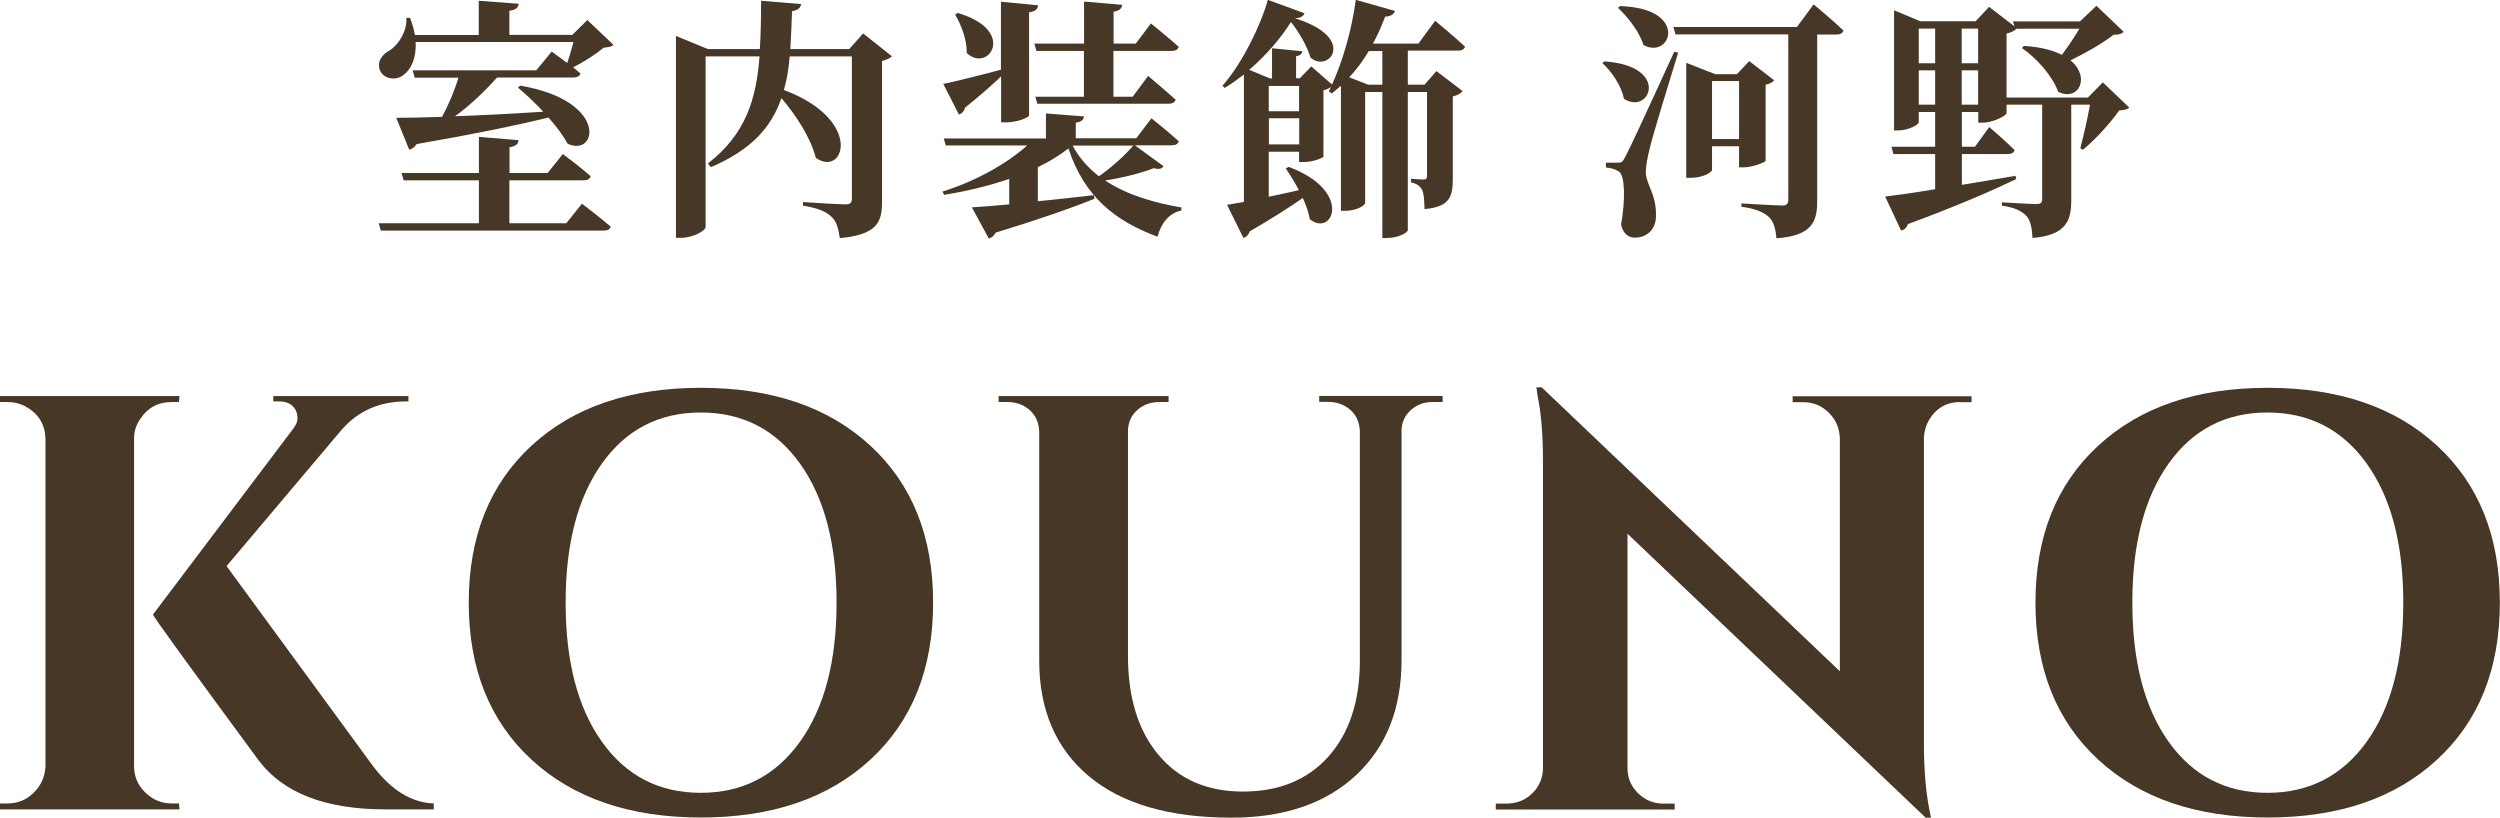
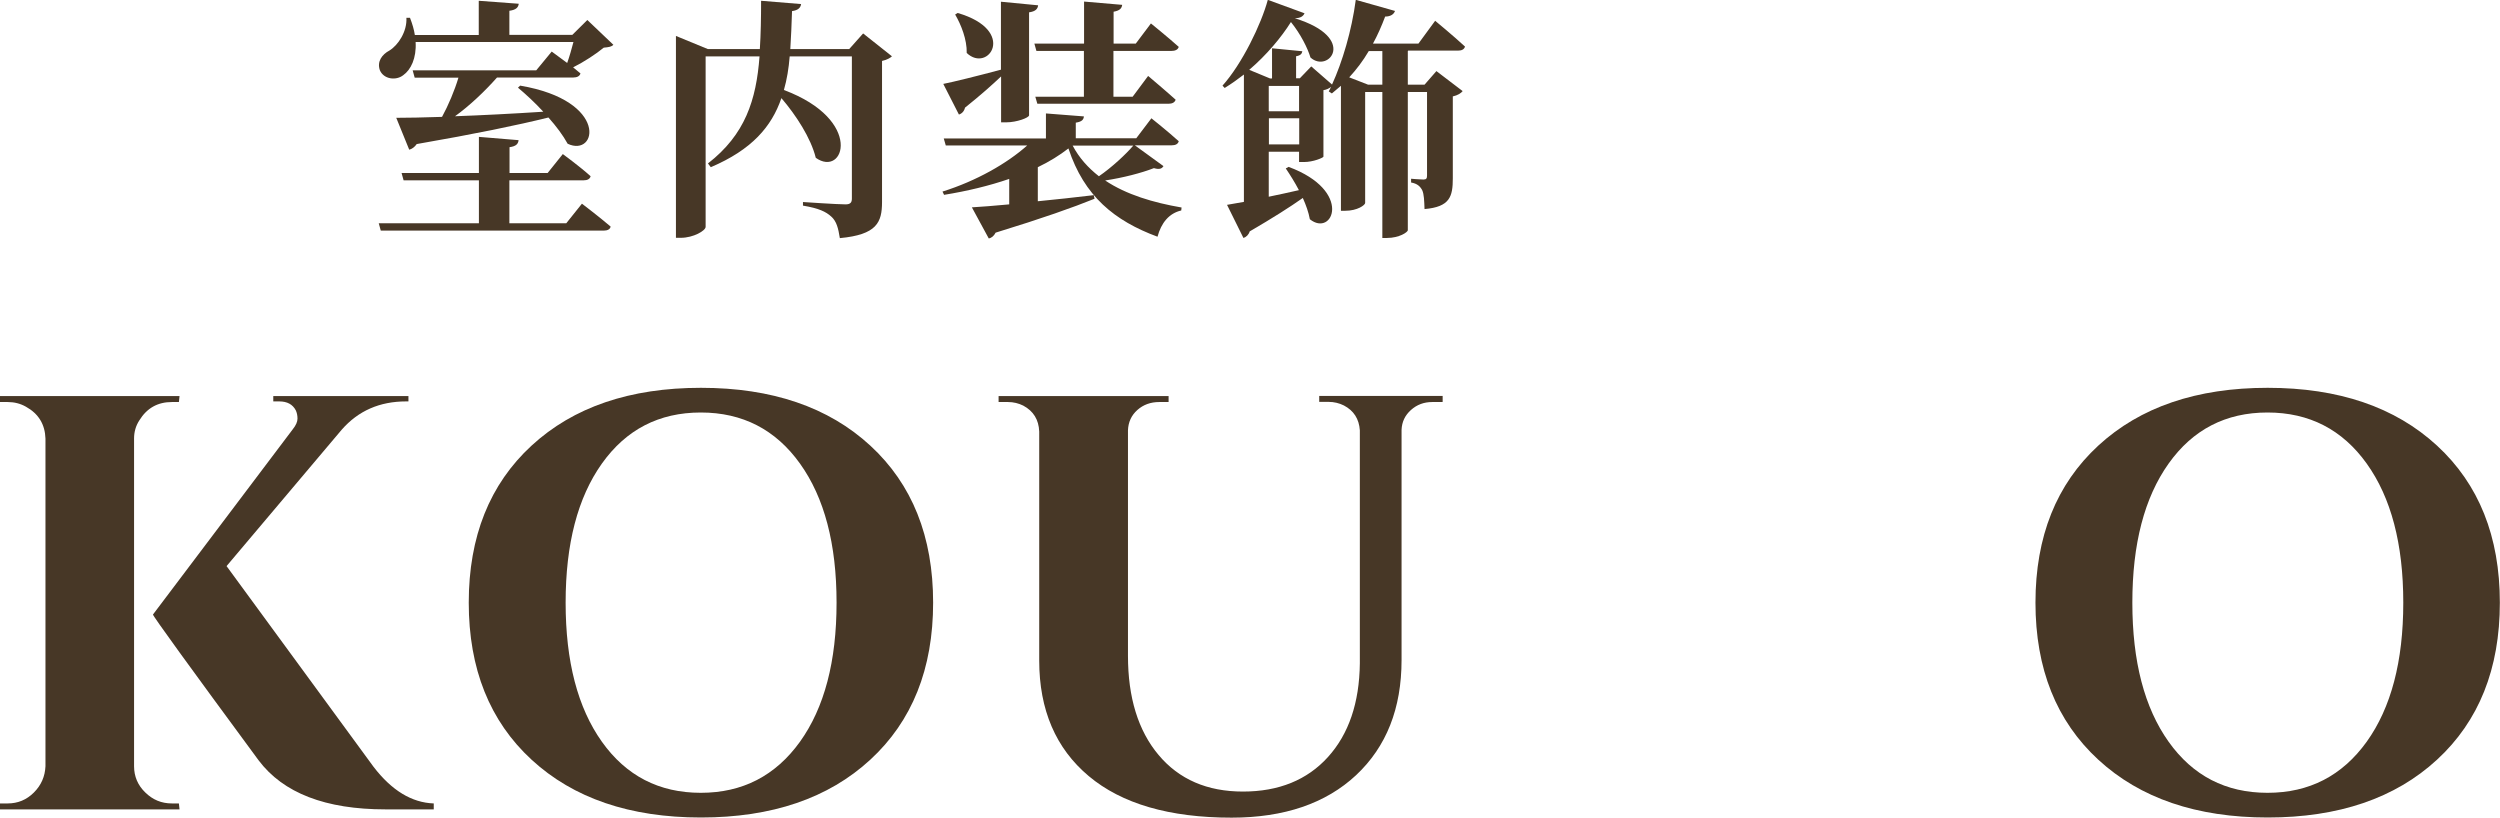
<svg xmlns="http://www.w3.org/2000/svg" id="_レイヤー_2" width="160" height="52.32" viewBox="0 0 160 52.32">
  <defs>
    <style>.cls-1{fill:#473726;stroke-width:0px;}</style>
  </defs>
  <g id="_フッター">
    <path class="cls-1" d="M37.25,13.04s1.13.86,1.83,1.46c-.03.18-.21.26-.45.26h-14.26l-.13-.47h6.41v-2.75h-4.82l-.13-.47h4.95v-2.31l2.54.21c-.03.23-.14.39-.58.45v1.65h2.44l.97-1.21s1.12.82,1.78,1.42c-.05.18-.21.26-.44.26h-4.76v2.75h3.64l1-1.25ZM39.26,2.86c-.11.13-.29.16-.62.19-.5.41-1.26.91-1.96,1.26.16.13.32.26.47.39-.05.18-.23.26-.45.26h-4.89c-.79.89-1.76,1.81-2.69,2.48,1.67-.06,3.64-.16,5.65-.29-.53-.58-1.12-1.12-1.62-1.54l.14-.13c5.71.97,4.92,4.61,3.04,3.72-.29-.53-.73-1.12-1.23-1.68-2.02.5-4.69,1.05-8.43,1.7-.13.19-.31.32-.48.36l-.83-2.04c.7,0,1.72-.02,2.93-.06.4-.73.81-1.7,1.05-2.51h-2.8l-.13-.47h7.91l.99-1.2s.47.34.99.73c.15-.42.29-.92.4-1.34h-10.1c.06,1.04-.31,1.78-.79,2.12-.47.37-1.26.26-1.5-.32-.19-.55.13-1,.62-1.26.55-.34,1.13-1.21,1.08-2.09h.23c.15.39.26.76.31,1.1h4.09V.05l2.56.19c-.03.23-.16.39-.6.45v1.54h4.03l.96-.95,1.67,1.59Z" />
    <path class="cls-1" d="M57.1,3.59c-.1.1-.32.24-.65.31v9.03c0,1.31-.34,2.09-2.7,2.31-.1-.63-.21-1.08-.55-1.38-.34-.31-.79-.53-1.81-.7v-.23s2.2.15,2.73.15c.31,0,.4-.13.4-.37V3.61h-3.98c-.06.76-.18,1.49-.37,2.15,5.15,1.93,3.85,5.63,2.04,4.34-.32-1.28-1.26-2.72-2.2-3.82-.63,1.83-1.89,3.3-4.52,4.42l-.18-.24c2.38-1.85,3.09-4.05,3.3-6.85h-3.45v10.91c0,.24-.78.7-1.59.7h-.31V2.3l2.04.84h3.33c.06-.95.08-1.99.08-3.09l2.56.21c-.03.23-.19.4-.58.45-.03.86-.06,1.67-.11,2.43h3.77l.89-1,1.84,1.46Z" />
    <path class="cls-1" d="M74.45,10.65c-.1.15-.26.21-.6.11-.79.31-1.99.62-3.12.79,1.36.91,3.09,1.42,4.89,1.73l-.02.19c-.78.18-1.28.79-1.52,1.68-2.75-1.02-4.69-2.59-5.7-5.65-.57.44-1.21.84-1.96,1.2v2.18c1.12-.11,2.33-.24,3.58-.39l.05.23c-1.36.55-3.33,1.25-6.33,2.17-.11.21-.26.34-.44.37l-1.08-1.99c.57-.03,1.39-.1,2.39-.19v-1.63c-1.28.44-2.69.78-4.17,1.02l-.1-.21c2.17-.68,4.13-1.8,5.42-2.95h-5.21l-.13-.45h6.54v-1.6l2.43.19c-.02.21-.13.34-.52.4v1h3.87l.97-1.28s1.08.86,1.75,1.47c-.05.18-.21.26-.45.26h-2.36l1.83,1.33ZM64.06,4.9c-.55.52-1.31,1.2-2.3,1.99-.05.23-.21.39-.39.44l-1-1.96c.66-.13,2.15-.5,3.69-.91V.11l2.38.23c-.03.23-.16.39-.58.45v6.59c0,.15-.78.45-1.47.45h-.32v-2.93ZM61.29.83c3.84,1.12,1.96,3.88.58,2.56.02-.86-.36-1.81-.74-2.46l.16-.1ZM69.38,2.78V.1l2.44.21c-.03.23-.16.37-.55.44v2.04h1.42l.97-1.29s1.1.89,1.78,1.5c-.05.18-.23.26-.47.26h-3.71v2.93h1.23l.99-1.33s1.08.91,1.76,1.52c-.05.18-.23.26-.45.26h-8.4l-.13-.45h3.11v-2.93h-3.04l-.13-.47h3.17ZM68.65,9.32c.42.79.99,1.42,1.68,1.96.83-.57,1.73-1.41,2.2-1.96h-3.88Z" />
    <path class="cls-1" d="M90.1,3.27v2.15h1.07l.76-.87,1.68,1.28c-.1.13-.31.27-.63.34v5.24c0,1.18-.19,1.83-1.81,1.97-.02-.53-.03-.95-.15-1.21-.13-.24-.31-.42-.71-.49v-.24s.6.05.79.05.23-.08.23-.26v-5.34h-1.23v8.84c0,.13-.55.5-1.34.5h-.29V5.89h-1.1v7.1c0,.13-.49.5-1.28.5h-.27V5.49c-.2.16-.39.34-.58.49l-.2-.13.15-.29c-.13.1-.29.18-.49.21v4.26c-.03.07-.65.34-1.25.34h-.31v-.66h-1.94v2.88c.6-.13,1.26-.26,1.93-.42-.26-.5-.57-.99-.84-1.39l.18-.1c4.16,1.54,2.82,4.53,1.36,3.35-.08-.44-.24-.89-.45-1.36-.82.58-1.94,1.29-3.4,2.14-.06.21-.23.37-.4.42l-1.05-2.12c.26-.05.63-.11,1.08-.19V4.77c-.4.31-.81.6-1.23.86l-.14-.15c1.25-1.39,2.48-3.93,2.9-5.49l2.35.86c-.08.18-.24.31-.62.32,4.06,1.25,2.15,3.56,1,2.51-.18-.6-.63-1.5-1.25-2.27-.62.99-1.57,2.12-2.67,3.06l1.33.55h.13v-1.93l1.94.19c-.03.16-.11.27-.4.32v1.41h.24l.73-.76,1.33,1.16c.66-1.44,1.26-3.45,1.52-5.42l2.51.71c-.07.21-.28.36-.63.36-.23.61-.49,1.2-.78,1.73h2.91l1.07-1.46s1.2.99,1.91,1.65c-.05.18-.21.26-.45.26h-3.19ZM81.2,5.5v1.62h1.94v-1.62h-1.94ZM83.15,9.24v-1.67h-1.94v1.67h1.94ZM88.47,3.27h-.87c-.37.63-.79,1.18-1.25,1.68l1.21.47h.91v-2.15Z" />
-     <path class="cls-1" d="M102.68,3.93c4.27.29,2.9,3.48,1.25,2.39-.16-.84-.79-1.75-1.38-2.28l.13-.11ZM107.4,3.38c-.58,1.88-1.64,5.32-1.83,6.17-.13.52-.24,1.08-.24,1.5.05.84.7,1.39.65,2.83-.02.81-.58,1.33-1.36,1.33-.37,0-.74-.23-.87-.83.29-1.67.24-3.16-.14-3.4-.23-.15-.49-.23-.83-.26v-.31h.73c.24,0,.31,0,.48-.32q.34-.6,3.16-6.78l.26.06ZM103.68.39c4.45.13,3.27,3.46,1.5,2.49-.26-.86-1.02-1.81-1.63-2.38l.13-.11ZM116.07.28s1.2.99,1.91,1.67c-.05.18-.21.26-.45.26h-1.23v10.68c0,1.28-.32,2.2-2.61,2.36-.05-.6-.18-1.08-.48-1.36-.34-.29-.76-.52-1.76-.66v-.21s2.15.13,2.61.13c.29,0,.39-.11.39-.36V2.2h-7.22l-.13-.47h7.9l1.08-1.46ZM111.3,10.7v-1.34h-1.73v1.52c0,.11-.52.5-1.36.5h-.29v-7.36l1.86.73h1.38l.79-.84,1.6,1.23c-.08.11-.28.23-.55.28v4.87c-.02.1-.86.42-1.41.42h-.29ZM111.3,8.9v-3.71h-1.73v3.71h1.73Z" />
-     <path class="cls-1" d="M136.28,6.88c-.13.13-.31.16-.65.19-.55.78-1.52,1.86-2.33,2.52l-.16-.11c.21-.78.47-1.93.62-2.78h-1.2v6.12c0,1.29-.32,2.23-2.48,2.41-.03-.63-.13-1.12-.39-1.41-.28-.29-.66-.52-1.57-.66v-.21s1.84.11,2.22.11c.26,0,.36-.1.36-.29v-6.07h-2.28v.55c-.02.15-.86.6-1.52.6h-.29v-.68h-1.05v2.22h.84l.91-1.26s1.02.87,1.62,1.47c-.03.18-.21.26-.44.26h-2.93v1.97c1.08-.18,2.25-.37,3.43-.58l.05.21c-1.47.7-3.64,1.67-6.93,2.88-.08.23-.24.37-.44.42l-1.02-2.18c.68-.08,1.81-.24,3.2-.47v-2.25h-2.67l-.13-.47h2.8v-2.22h-1.05v.65c0,.16-.66.53-1.34.53h-.24V.66l1.68.7h3.54l.86-.92,1.63,1.25-.1-.32h4.29l1.05-1,1.75,1.67c-.13.13-.31.18-.66.19-.68.53-1.75,1.15-2.75,1.63,1.33,1.1.49,2.67-.79,2.01-.37-1.04-1.41-2.17-2.32-2.8l.13-.13c1.07.06,1.86.28,2.43.57.4-.53.81-1.15,1.12-1.67h-4.03c-.1.11-.32.24-.63.31v4.09h5.21l.95-.97,1.7,1.62ZM122.8,1.83v2.22h1.05V1.83h-1.05ZM123.85,6.7v-2.2h-1.05v2.2h1.05ZM125.55,1.83v2.22h1.05V1.83h-1.05ZM126.6,6.7v-2.2h-1.05v2.2h1.05Z" />
    <path class="cls-1" d="M.49,51.42c.65,0,1.21-.23,1.68-.7.47-.47.71-1.03.74-1.68v-20.97c-.03-.91-.44-1.59-1.25-2.04-.35-.2-.74-.3-1.17-.3h-.49v-.38h11.49l-.04.38h-.45c-.91,0-1.6.39-2.08,1.17-.23.35-.34.74-.34,1.17v20.97c0,.65.24,1.22.72,1.68.48.47,1.04.7,1.7.7h.45l.04.38H0v-.38h.49ZM27.77,51.8h-3.1c-3.83,0-6.54-1.04-8.12-3.14-4.51-6.12-6.76-9.23-6.76-9.33l8.95-11.86c.2-.25.3-.48.3-.68s-.04-.38-.11-.53c-.2-.38-.55-.57-1.06-.57h-.38v-.34h8.65v.34h-.15c-1.69,0-3.06.6-4.12,1.81l-7.37,8.73,9.41,12.85c1.16,1.51,2.44,2.29,3.85,2.34v.38Z" />
    <path class="cls-1" d="M34.02,28.52c2.68-2.47,6.3-3.7,10.84-3.7s8.16,1.23,10.84,3.7c2.68,2.47,4.02,5.82,4.02,10.05s-1.34,7.58-4.02,10.05c-2.68,2.47-6.3,3.7-10.84,3.7s-8.16-1.23-10.84-3.7c-2.68-2.47-4.02-5.82-4.02-10.05s1.34-7.58,4.02-10.05ZM38.52,47.47c1.55,2.18,3.66,3.27,6.33,3.27s4.78-1.09,6.35-3.27c1.56-2.18,2.34-5.14,2.34-8.9s-.78-6.72-2.34-8.9c-1.56-2.18-3.68-3.27-6.35-3.27s-4.78,1.09-6.33,3.27c-1.55,2.18-2.32,5.14-2.32,8.9s.77,6.72,2.32,8.9Z" />
    <path class="cls-1" d="M92.3,25.73h-.64c-.53,0-.98.17-1.36.51s-.58.76-.6,1.27v14.73c0,3.1-.97,5.55-2.91,7.37-1.94,1.81-4.6,2.72-7.97,2.72-3.98,0-7.03-.89-9.14-2.66s-3.17-4.24-3.17-7.39v-14.66c-.03-.76-.37-1.31-1.02-1.66-.3-.15-.63-.23-.98-.23h-.6v-.38h10.88v.38h-.6c-.55,0-1.02.17-1.4.51s-.58.77-.6,1.3v14.43c0,2.67.65,4.79,1.96,6.35,1.31,1.56,3.11,2.34,5.4,2.34s4.11-.74,5.44-2.21,2.01-3.47,2.04-5.99v-14.92c-.05-.73-.39-1.26-1.02-1.59-.3-.15-.63-.23-.98-.23h-.6v-.38h7.9v.38Z" />
-     <path class="cls-1" d="M125.47,25.73c-.88,0-1.55.38-2,1.13-.2.33-.31.71-.34,1.13v19.5c0,1.69.11,3.11.34,4.27l.11.57h-.34l-19.08-18.17v15c0,.63.23,1.17.68,1.61.45.44.99.66,1.62.66h.72v.38h-11.45v-.38h.68c.65,0,1.21-.22,1.66-.66.45-.44.68-.99.68-1.64v-19.61c0-1.66-.11-3.05-.34-4.16l-.08-.57h.34l19.08,18.17v-14.92c-.03-.65-.26-1.2-.72-1.64-.45-.44-.99-.66-1.62-.66h-.68v-.38h11.45v.38h-.72Z" />
    <path class="cls-1" d="M134.29,28.52c2.68-2.47,6.3-3.7,10.84-3.7s8.16,1.23,10.84,3.7c2.68,2.47,4.02,5.82,4.02,10.05s-1.34,7.58-4.02,10.05c-2.68,2.47-6.3,3.7-10.84,3.7s-8.16-1.23-10.84-3.7c-2.68-2.47-4.02-5.82-4.02-10.05s1.34-7.58,4.02-10.05ZM138.79,47.47c1.55,2.18,3.66,3.27,6.33,3.27s4.78-1.09,6.35-3.27c1.56-2.18,2.34-5.14,2.34-8.9s-.78-6.72-2.34-8.9c-1.56-2.18-3.68-3.27-6.35-3.27s-4.78,1.09-6.33,3.27c-1.55,2.18-2.32,5.14-2.32,8.9s.77,6.72,2.32,8.9Z" />
  </g>
</svg>